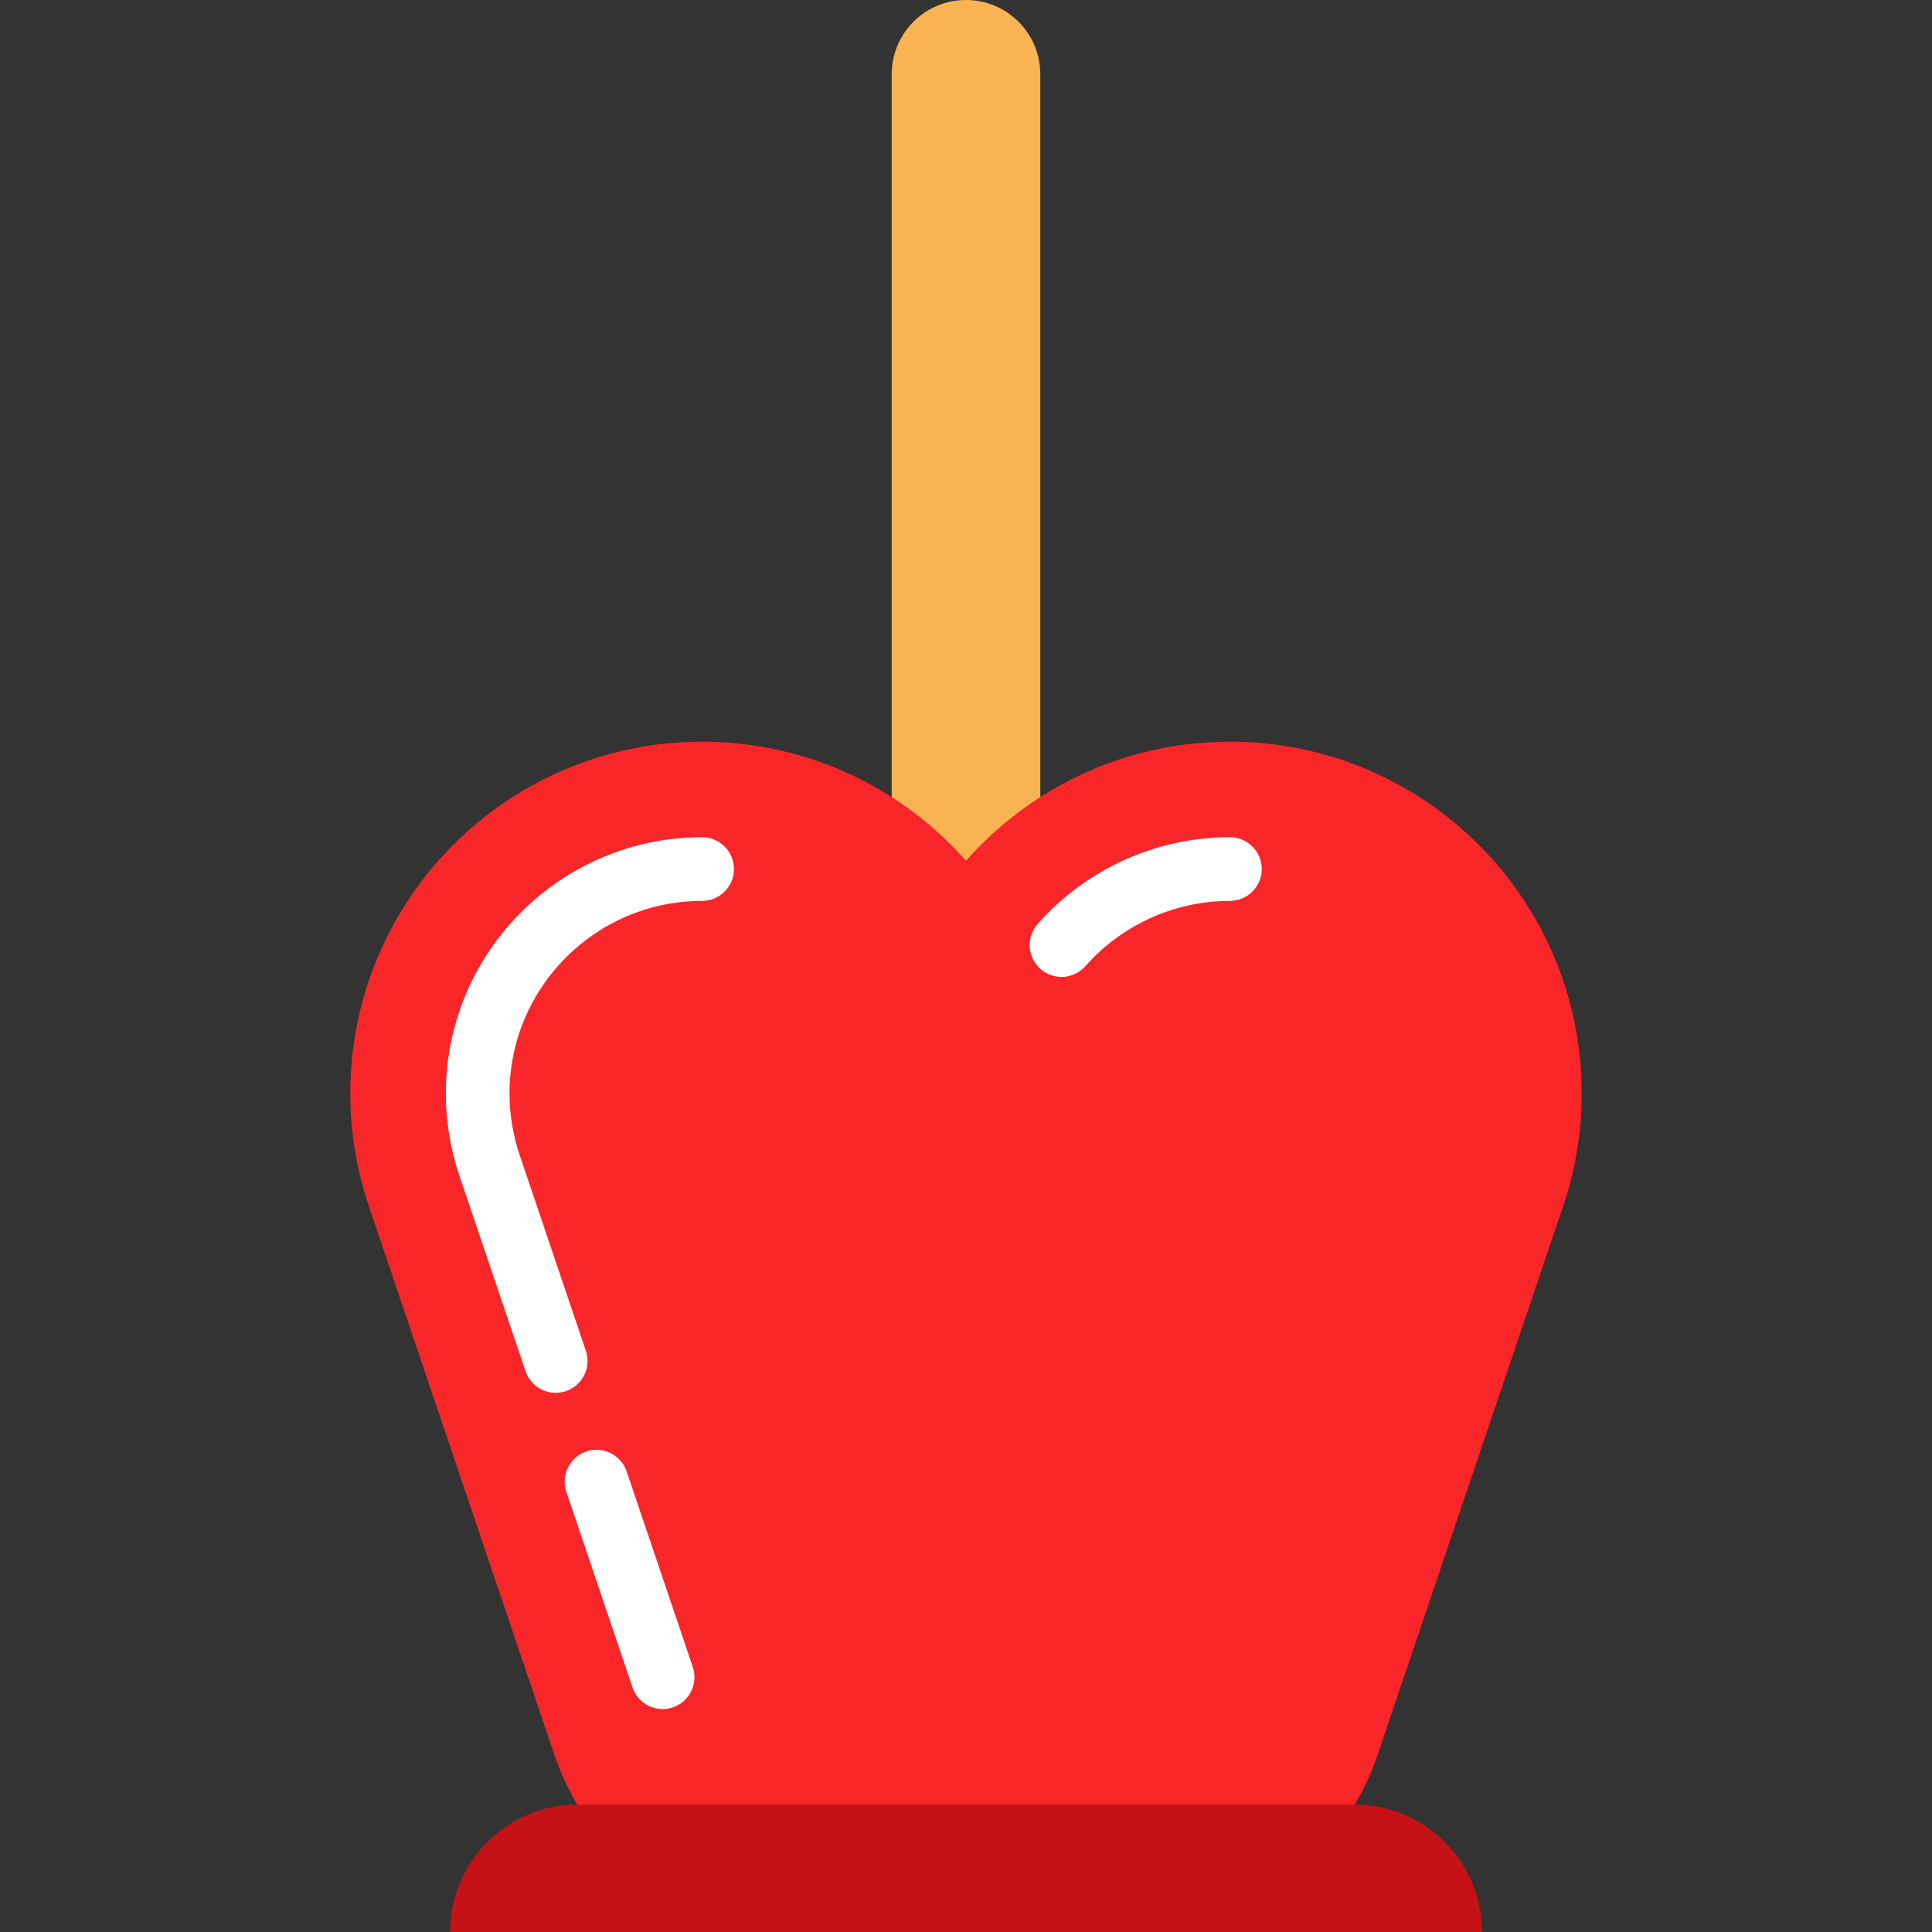
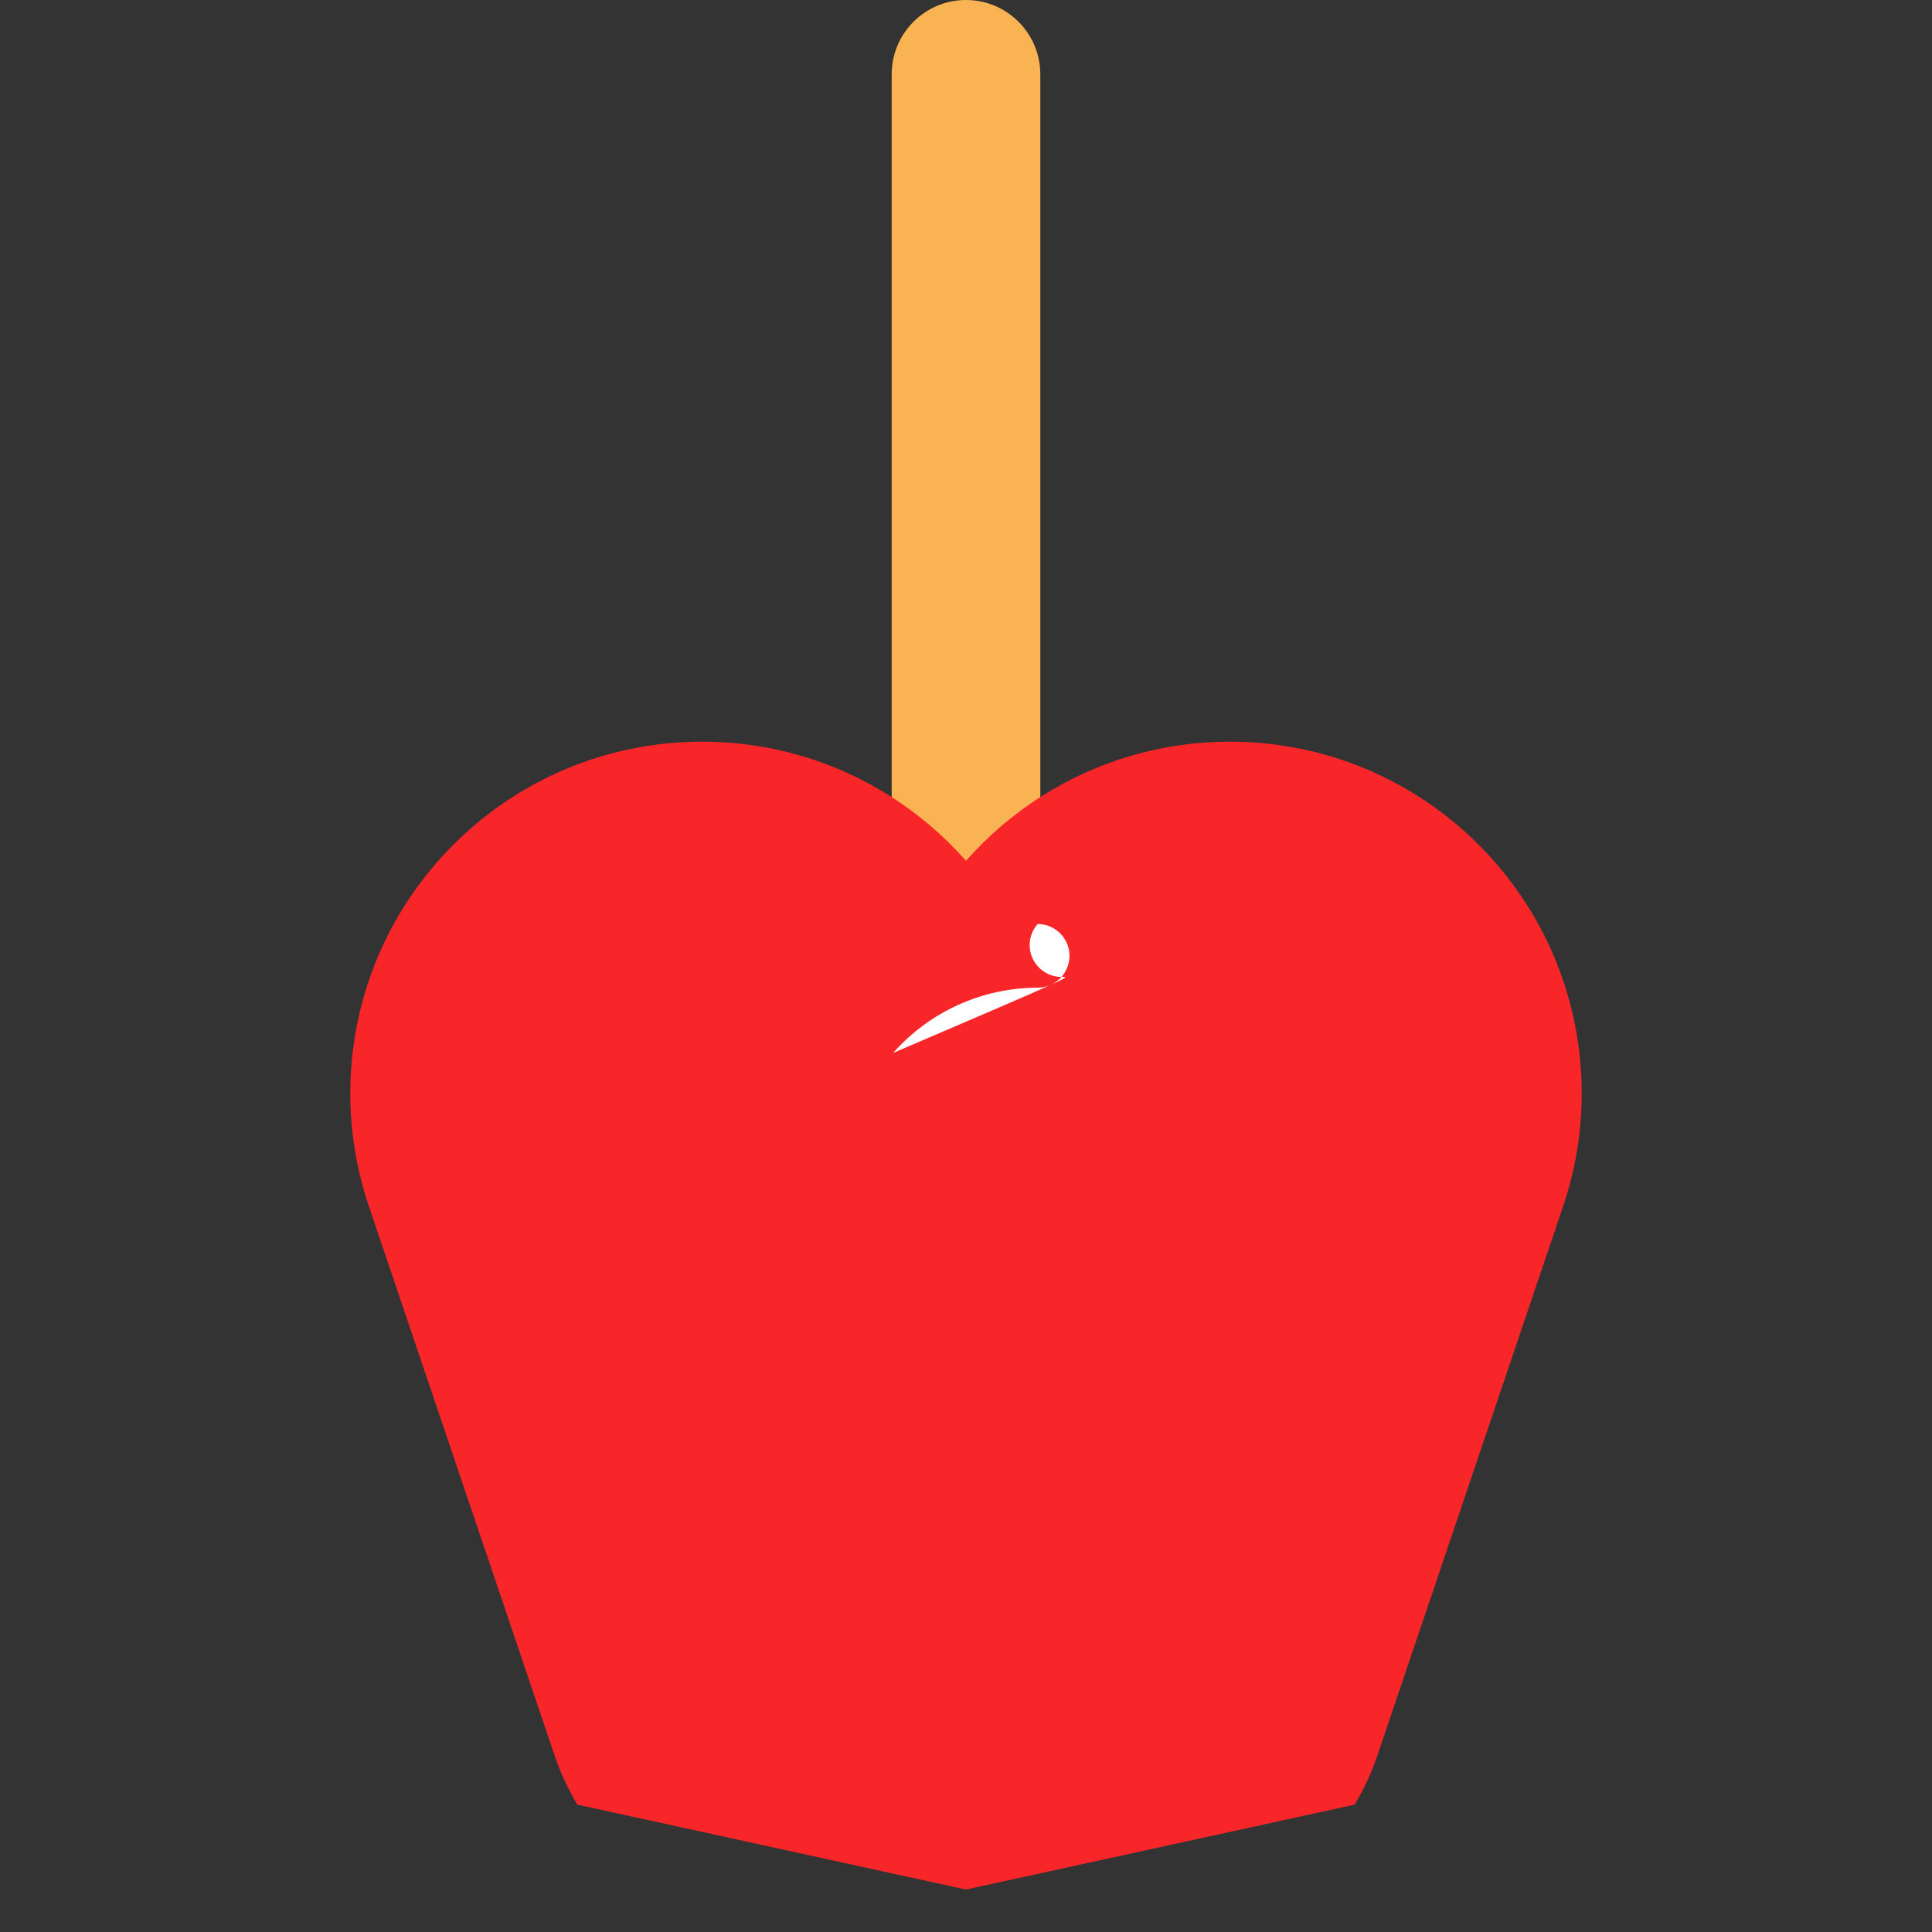
<svg xmlns="http://www.w3.org/2000/svg" height="800px" width="800px" version="1.1" id="Layer_1" viewBox="0 0 512 512" xml:space="preserve">
  <rect x="0" y="0" width="512" height="512" fill="#333333" stroke="none" />
  <path style="fill:#FAB352;" d="M275.692,209.864V19.692C275.692,8.822,266.881,0,256,0c-10.87,0-19.692,8.822-19.692,19.692v191.072  l-0.214,56.59l40.206-0.236L275.692,209.864z" />
  <path style="fill:#F92629;" d="M419.165,289.781c0,10.454-1.744,20.503-4.917,29.876L365.028,465.2  c-1.553,4.58-3.578,8.946-6.02,13.042L256,500.747l-103.008-22.505c-2.431-4.096-4.467-8.462-6.02-13.042L97.753,319.657  c-3.173-9.374-4.917-19.422-4.917-29.876c0-51.493,41.748-93.229,93.24-93.229c18.398,0,35.559,5.334,50.018,14.539  c7.416,4.726,14.111,10.465,19.906,17.025c5.896-6.673,12.727-12.502,20.3-17.262c14.37-9.058,31.395-14.302,49.636-14.302  C377.417,196.552,419.165,238.288,419.165,289.781z" />
  <g>
-     <path style="fill:#FFFFFF;" d="M281.309,258.895c-1.985,0-3.977-0.695-5.581-2.112c-3.494-3.083-3.827-8.417-0.743-11.912   c12.9-14.617,31.471-23.002,50.946-23.002c4.662,0,8.44,3.778,8.44,8.44s-3.778,8.44-8.44,8.44   c-14.636,0-28.592,6.303-38.291,17.292C285.971,257.931,283.646,258.895,281.309,258.895z" />
-     <path style="fill:#FFFFFF;" d="M147.261,369.115c-3.52,0-6.803-2.219-7.994-5.739l-17.528-51.829   c-2.379-7.031-3.585-14.353-3.585-21.763c0-37.449,30.467-67.916,67.916-67.916c4.662,0,8.44,3.778,8.44,8.44   s-3.778,8.44-8.44,8.44c-28.142,0-51.037,22.896-51.037,51.037c0,5.567,0.907,11.069,2.695,16.355l17.528,51.83   c1.493,4.414-0.875,9.205-5.291,10.698C149.07,368.972,148.158,369.115,147.261,369.115z" />
-     <path style="fill:#FFFFFF;" d="M175.604,452.922c-3.52,0-6.803-2.219-7.994-5.739l-17.528-51.829   c-1.493-4.414,0.875-9.205,5.291-10.698c4.411-1.492,9.205,0.874,10.698,5.291l17.528,51.829c1.493,4.414-0.875,9.205-5.291,10.698   C177.413,452.778,176.5,452.922,175.604,452.922z" />
+     <path style="fill:#FFFFFF;" d="M281.309,258.895c-1.985,0-3.977-0.695-5.581-2.112c-3.494-3.083-3.827-8.417-0.743-11.912   c4.662,0,8.44,3.778,8.44,8.44s-3.778,8.44-8.44,8.44   c-14.636,0-28.592,6.303-38.291,17.292C285.971,257.931,283.646,258.895,281.309,258.895z" />
  </g>
-   <path style="fill:#C41216;" d="M392.721,512H119.279c0-18.635,15.09-33.736,33.713-33.758h206.015  C377.631,478.264,392.721,493.365,392.721,512z" />
</svg>